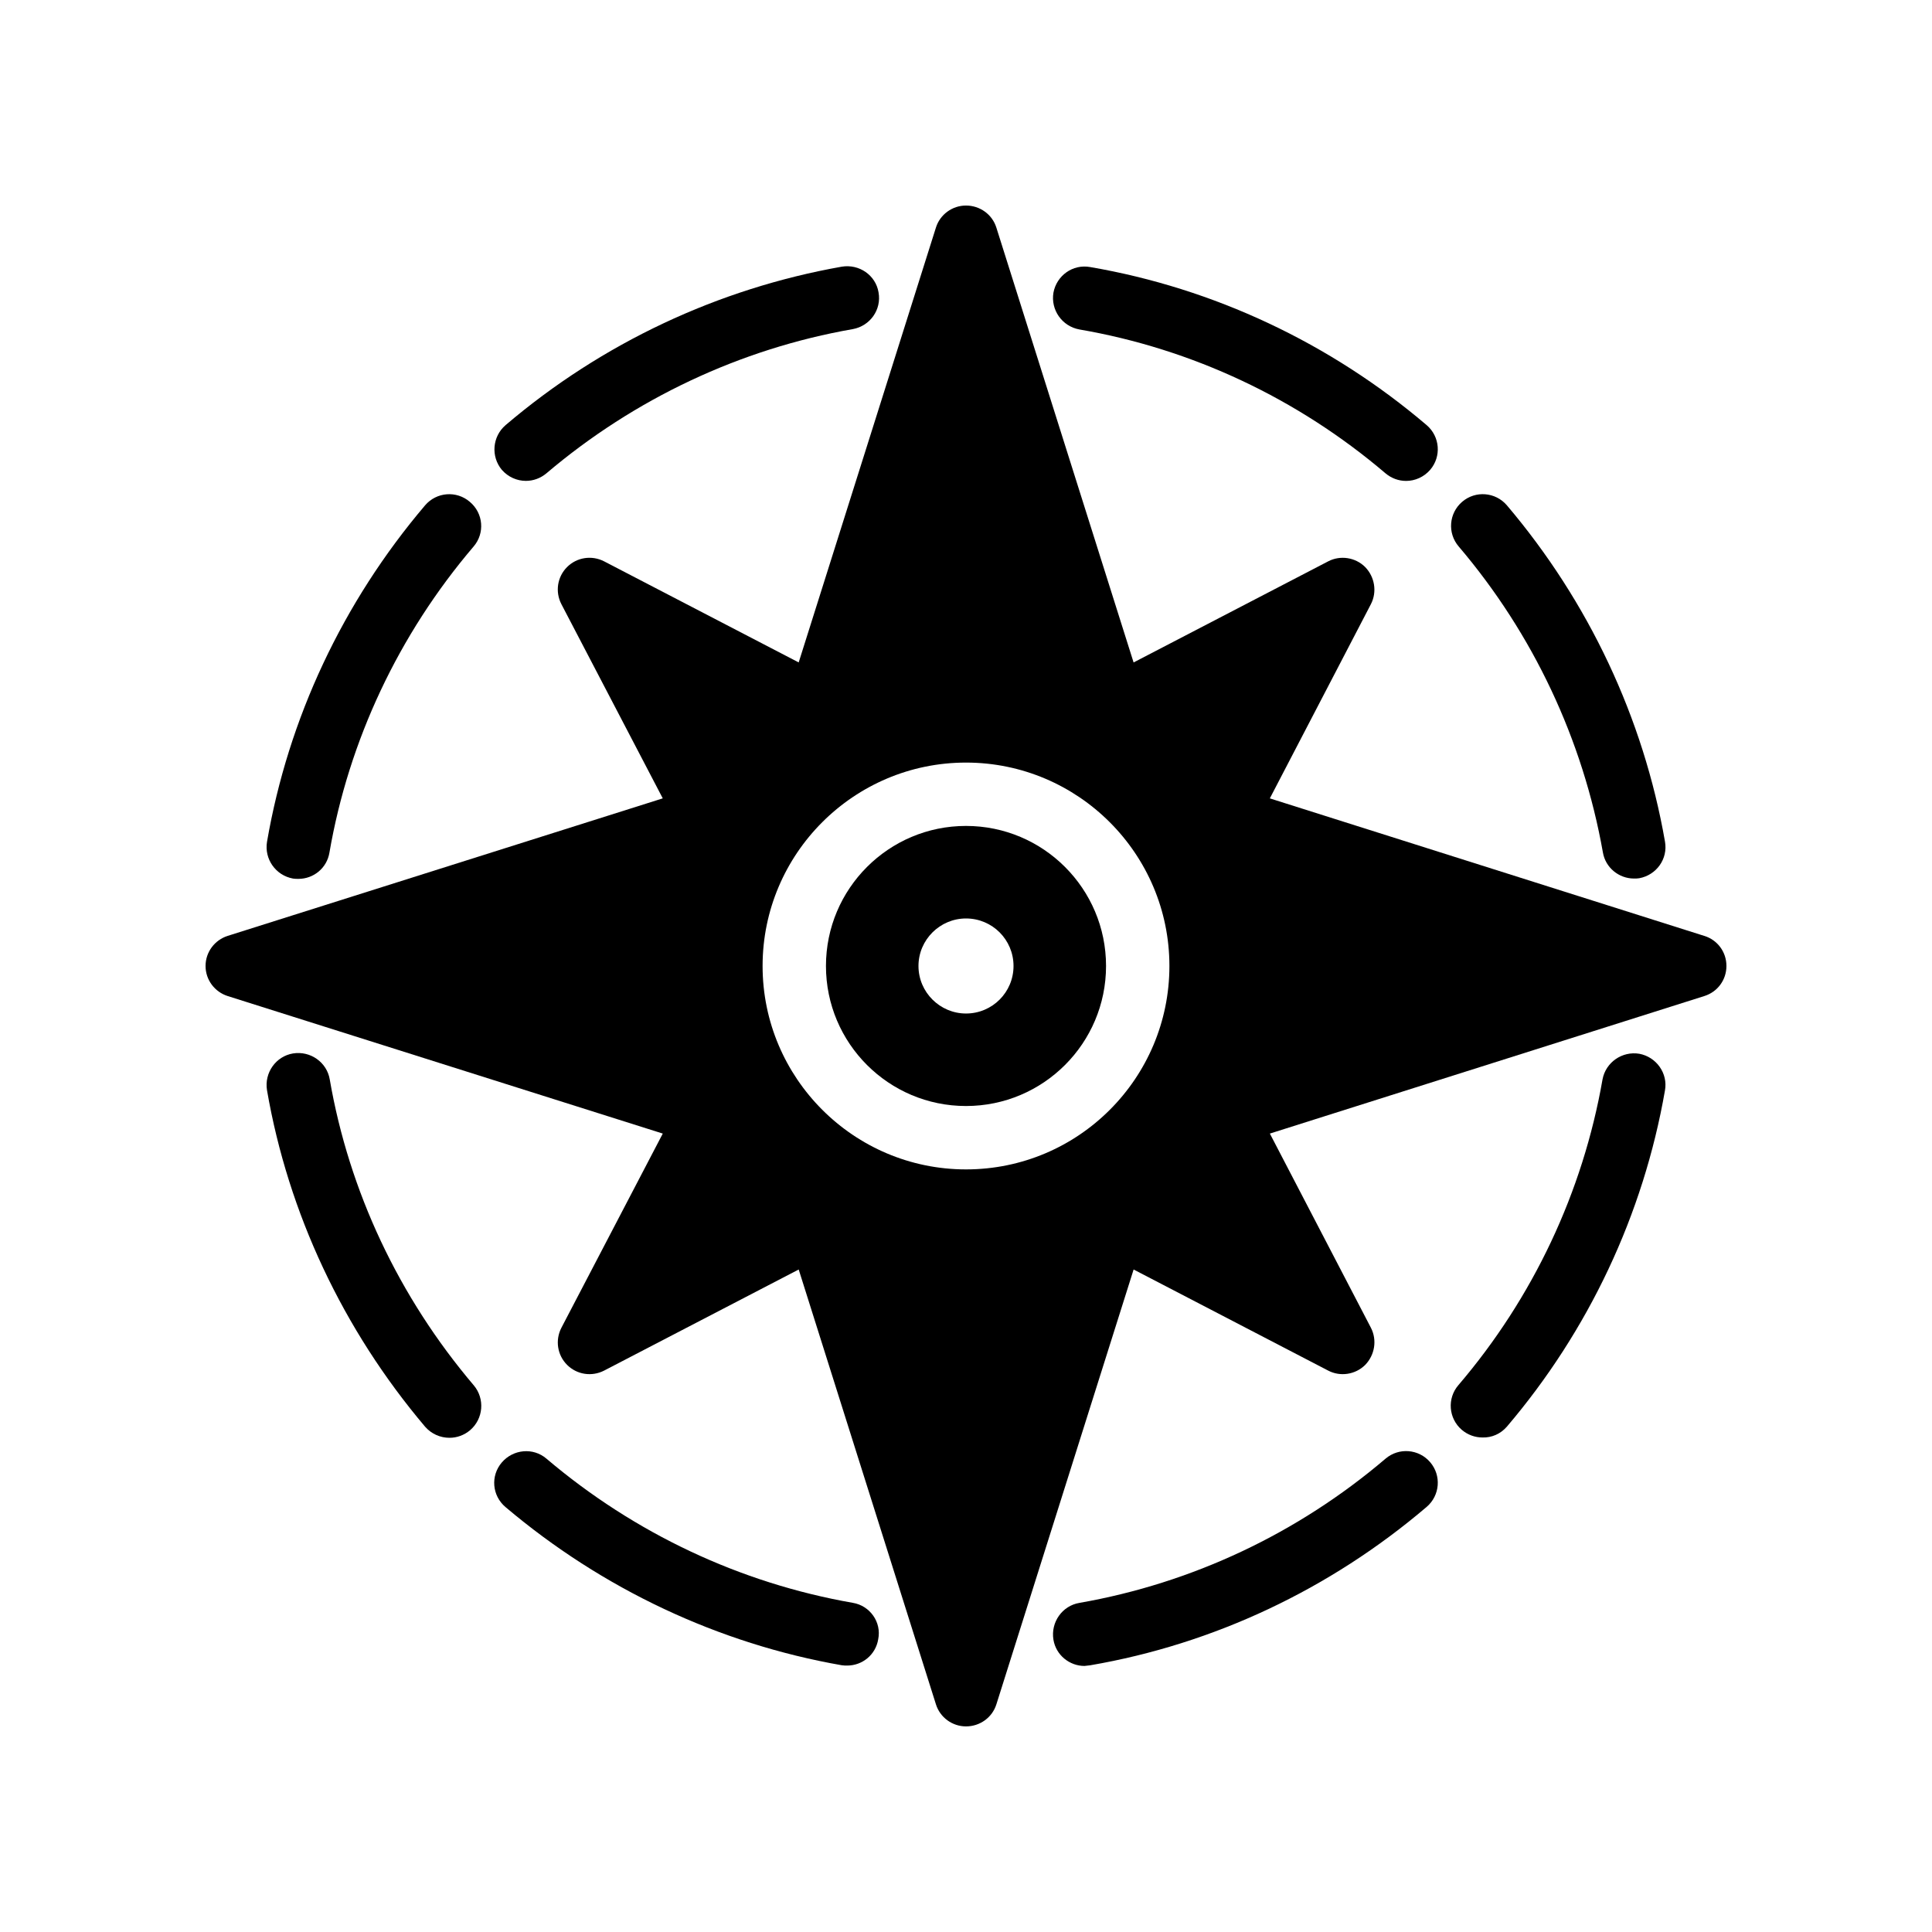
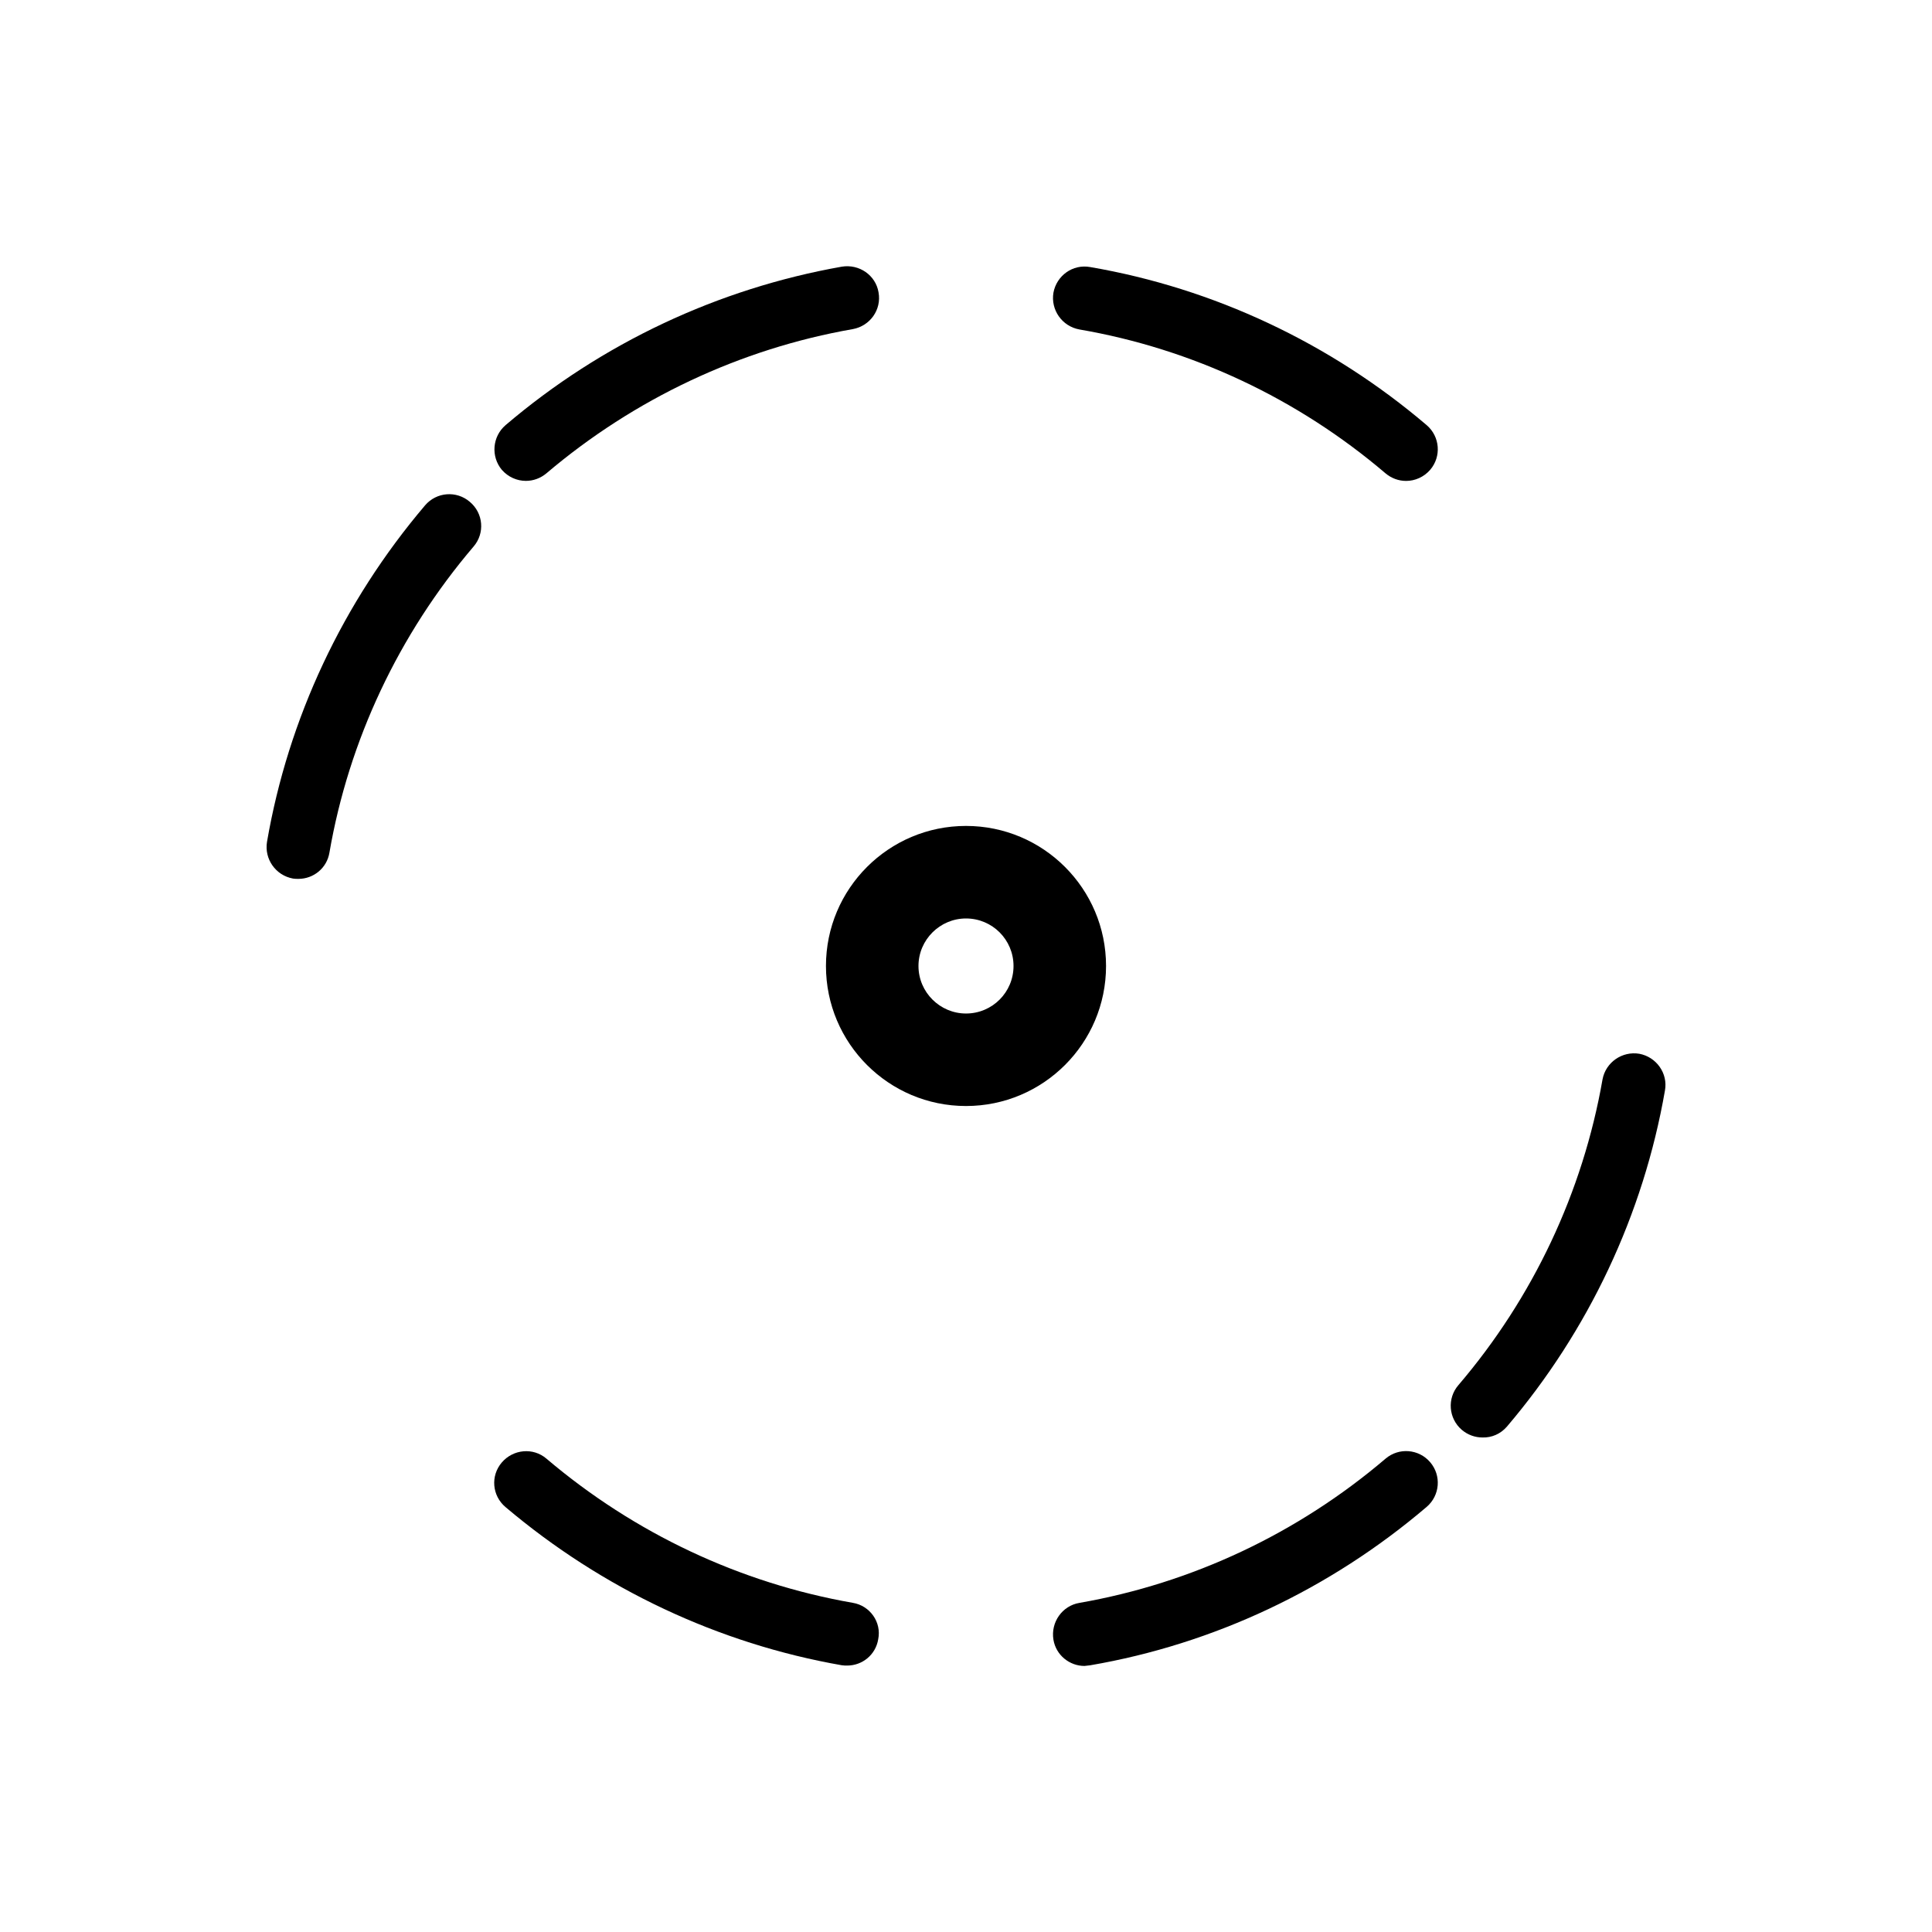
<svg xmlns="http://www.w3.org/2000/svg" fill="#000000" width="800px" height="800px" version="1.1" viewBox="144 144 512 512">
  <g>
-     <path d="m263.13 525.03c1.93 0 3.863-0.672 5.457-2.016 3.527-3.023 3.945-8.312 1.008-11.84-19.902-23.426-33.082-51.473-38.207-81.113-0.754-4.535-5.121-7.641-9.742-6.887-4.535 0.754-7.641 5.121-6.887 9.742 5.625 32.578 20.152 63.48 41.898 89.176 1.688 1.93 4.039 2.938 6.473 2.938z" />
    <path d="m256.66 277.91c-21.832 25.695-36.273 56.512-41.898 89.176-0.754 4.535 2.266 8.902 6.887 9.742 0.504 0.082 0.922 0.082 1.426 0.082 4.031 0 7.559-2.856 8.23-6.969 5.121-29.641 18.305-57.77 38.207-81.113 3.023-3.527 2.602-8.816-1.008-11.84-3.531-3.027-8.82-2.606-11.844 0.922z" />
    <path d="m277.99 256.66c-3.527 3.023-3.945 8.312-1.008 11.84 1.68 1.93 4.031 2.938 6.383 2.938 1.93 0 3.863-0.672 5.457-2.016 23.258-19.734 51.387-33 81.199-38.207 4.535-0.84 7.641-5.121 6.801-9.742-0.754-4.535-5.121-7.559-9.742-6.801-32.746 5.797-63.562 20.242-89.09 41.988z" />
    <path d="m370.02 568.77c-29.809-5.207-57.855-18.391-81.199-38.207-3.527-3.023-8.816-2.519-11.84 1.008-3.023 3.527-2.602 8.816 1.008 11.84 25.609 21.664 56.426 36.191 89.09 41.898 0.504 0.082 1.008 0.082 1.426 0.082 4.031 0 7.559-2.856 8.23-6.969 0.926-4.527-2.184-8.895-6.715-9.652z" />
    <path d="m423.17 221.57c-0.754 4.535 2.266 8.902 6.887 9.742 29.809 5.121 57.855 18.305 81.113 38.121 1.594 1.344 3.527 2.016 5.457 2.016 2.352 0 4.703-1.008 6.383-2.938 3.023-3.527 2.602-8.816-0.922-11.84-25.527-21.746-56.426-36.273-89.176-41.898-4.617-0.844-8.902 2.262-9.742 6.797z" />
    <path d="m432.91 585.32c32.746-5.625 63.562-20.152 89.176-41.984 3.527-3.023 3.945-8.312 0.922-11.84-3.023-3.527-8.312-3.945-11.84-0.922-23.258 19.816-51.305 33-81.113 38.207-4.535 0.754-7.641 5.121-6.887 9.742 0.672 4.113 4.281 6.969 8.23 6.969 0.504-0.086 1.008-0.086 1.512-0.172z" />
    <path d="m543.33 522.09c21.664-25.441 36.191-56.258 41.898-89.09 0.84-4.535-2.266-8.902-6.801-9.742-4.535-0.754-8.902 2.266-9.742 6.801-5.207 29.809-18.391 57.855-38.207 81.031-3.023 3.527-2.602 8.816 0.922 11.84 1.594 1.344 3.527 2.016 5.457 2.016 2.441 0.082 4.793-0.926 6.473-2.856z" />
-     <path d="m531.49 276.98c-3.527 3.023-3.945 8.312-0.922 11.84 19.734 23.176 32.914 51.219 38.207 81.031 0.672 4.113 4.281 6.969 8.23 6.969 0.504 0 1.008 0 1.426-0.082 4.535-0.84 7.641-5.121 6.801-9.742-5.711-32.746-20.238-63.562-41.898-89.09-3.027-3.527-8.316-3.949-11.844-0.926z" />
    <path d="m400 362.88c-20.488 0-37.113 16.625-37.113 37.113 0 20.488 16.625 37.113 37.113 37.113s37.113-16.625 37.113-37.113c0-20.484-16.625-37.113-37.113-37.113zm0 49.711c-6.887 0-12.594-5.625-12.594-12.594s5.711-12.594 12.594-12.594c6.969 0 12.594 5.625 12.594 12.594s-5.625 12.594-12.594 12.594z" />
-     <path d="m595.64 392.02-115.12-36.441 26.785-51.473c1.68-3.273 1.008-7.223-1.512-9.824-2.602-2.602-6.633-3.191-9.824-1.512l-51.555 26.785-36.359-115.21c-1.09-3.527-4.367-5.875-8.059-5.875-3.609 0-6.887 2.352-7.977 5.879l-36.359 115.2-51.555-26.785c-3.273-1.68-7.223-1.09-9.824 1.512-2.602 2.602-3.191 6.551-1.512 9.824l26.871 51.473-115.29 36.441c-3.441 1.09-5.875 4.281-5.875 7.977s2.434 6.887 5.879 7.977l115.29 36.441-26.871 51.473c-1.68 3.273-1.09 7.223 1.512 9.824 2.602 2.602 6.551 3.191 9.824 1.512l51.555-26.785 36.359 115.2c1.09 3.527 4.363 5.879 7.977 5.879 3.695 0 6.969-2.352 8.062-5.879l36.359-115.2 51.555 26.785c3.191 1.68 7.223 1.09 9.824-1.512 2.519-2.602 3.191-6.551 1.512-9.824l-26.785-51.473 115.12-36.441c3.523-1.094 5.875-4.285 5.875-7.977 0-3.695-2.352-6.887-5.879-7.977zm-195.64 61.883c-29.727 0-53.906-24.184-53.906-53.906 0-29.727 24.184-53.906 53.906-53.906 29.727 0 53.906 24.184 53.906 53.906s-24.098 53.906-53.906 53.906z" />
  </g>
</svg>